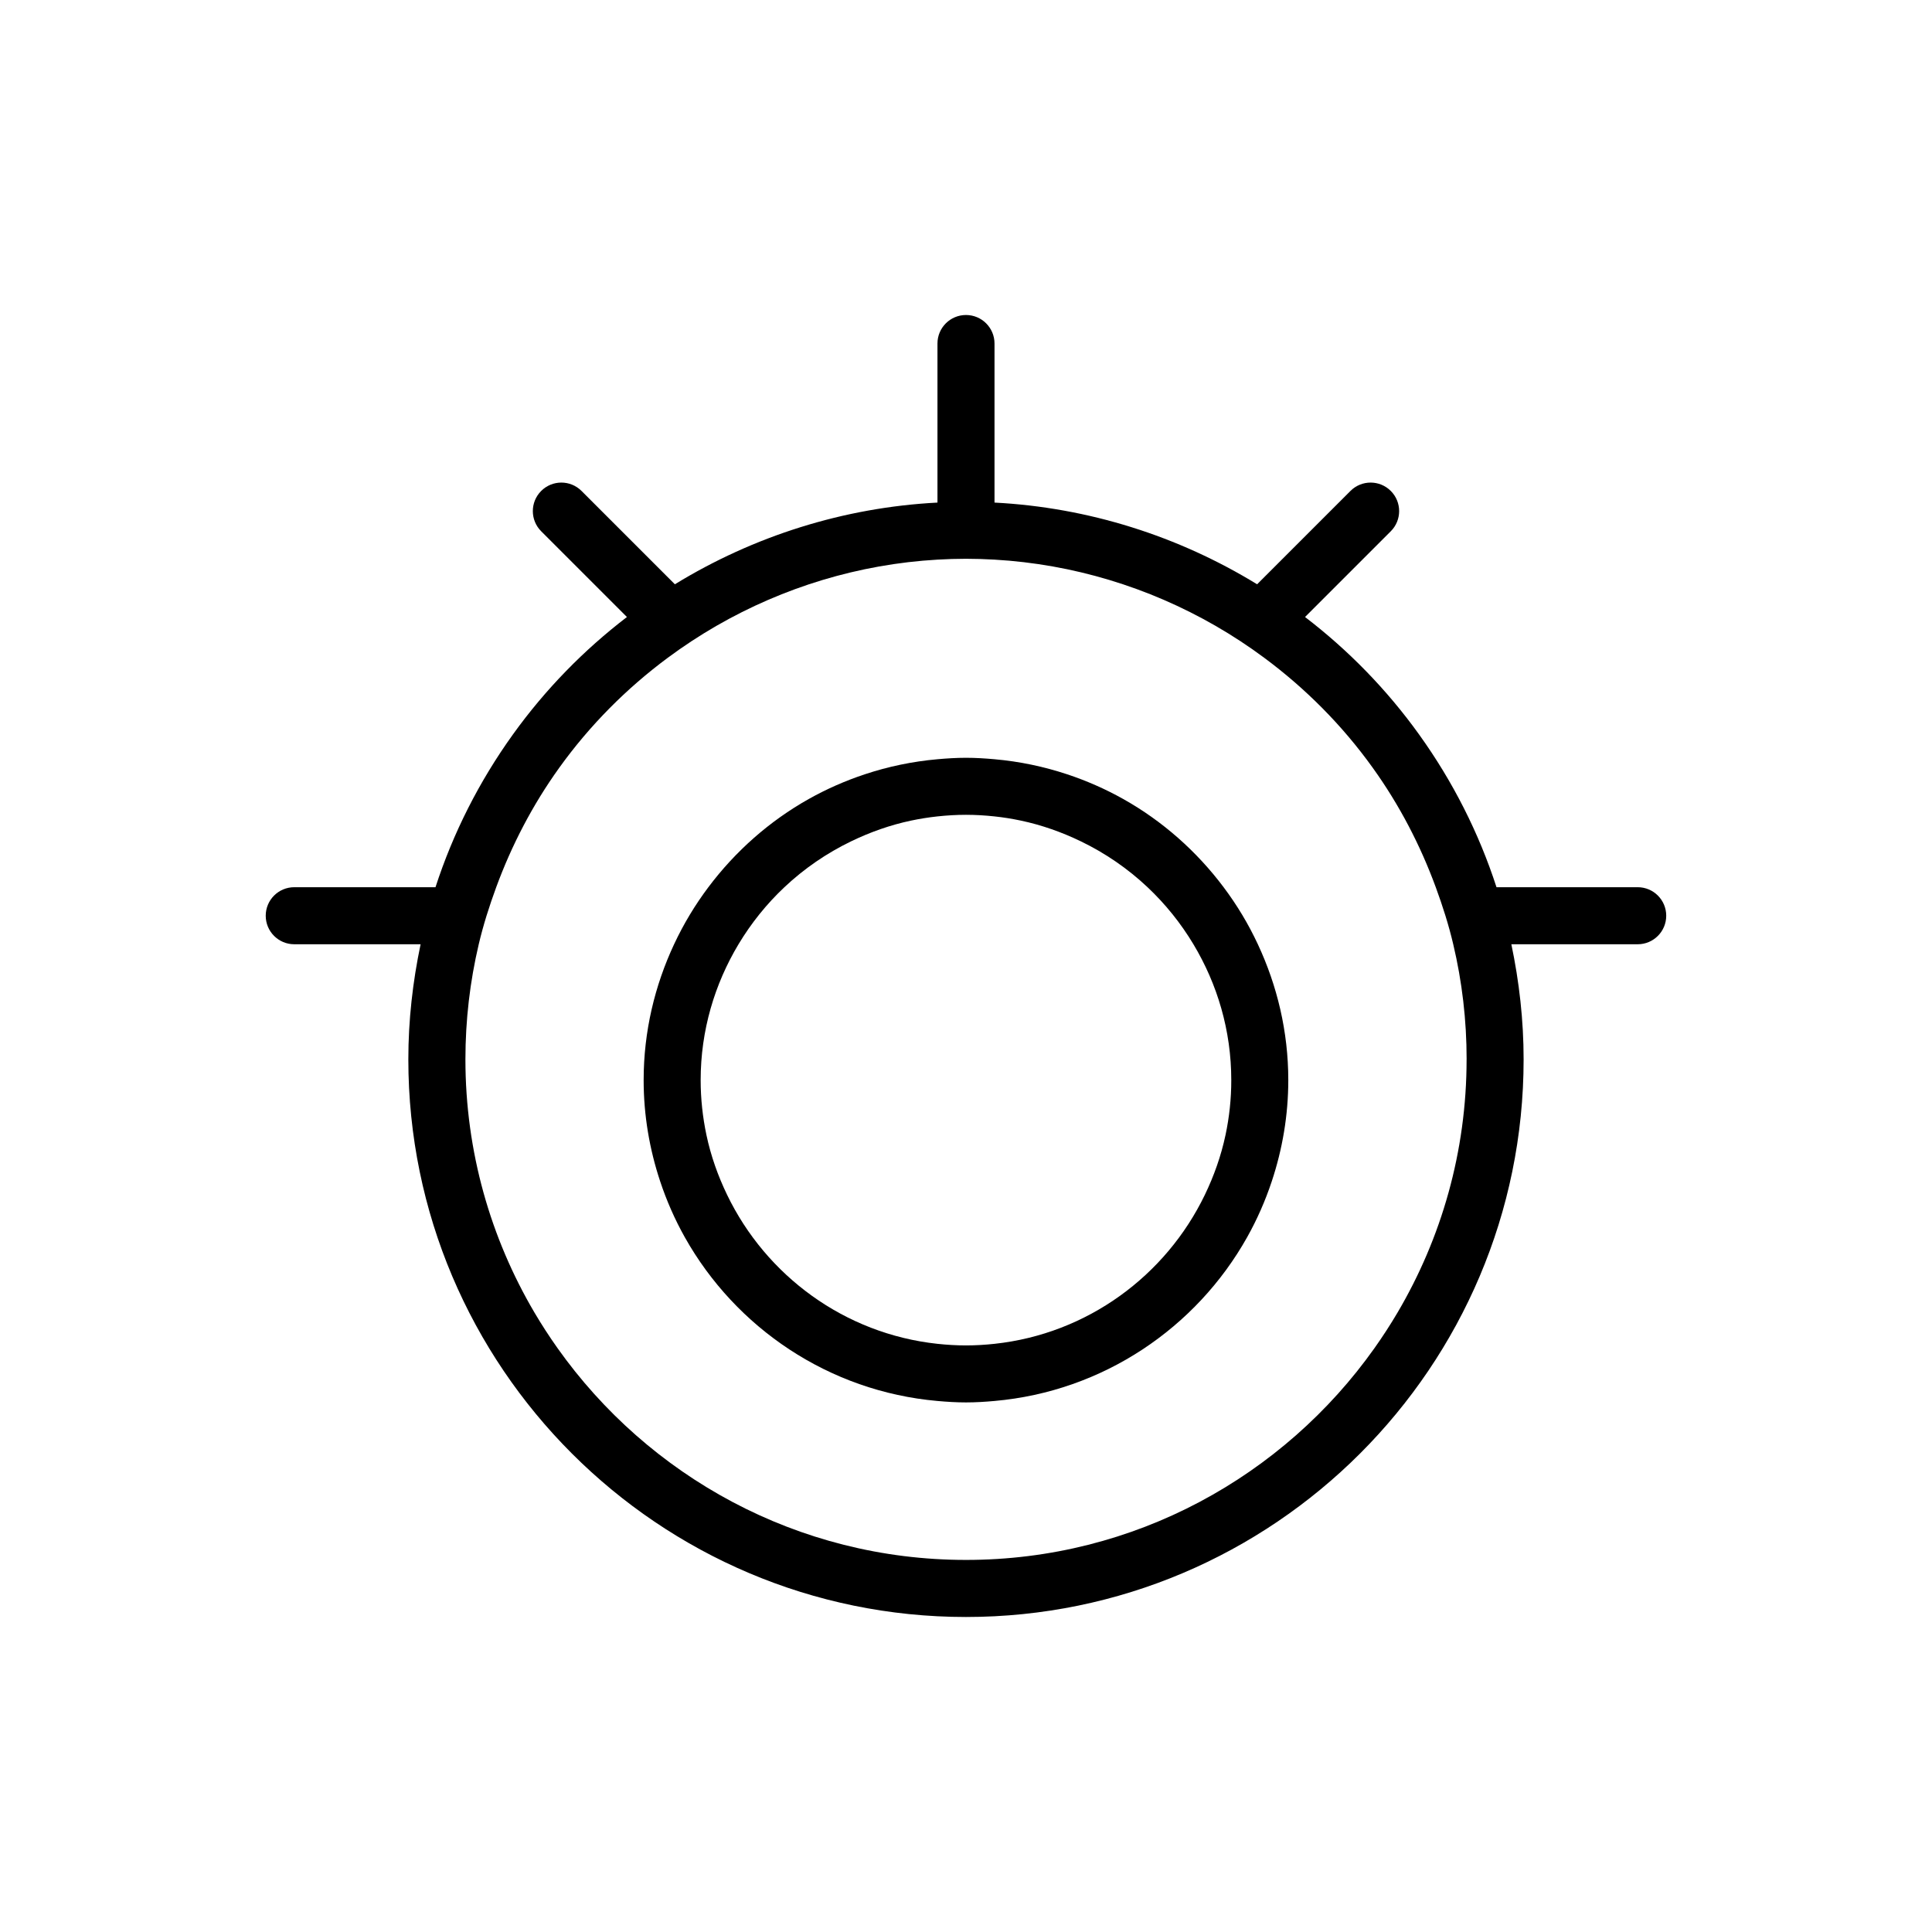
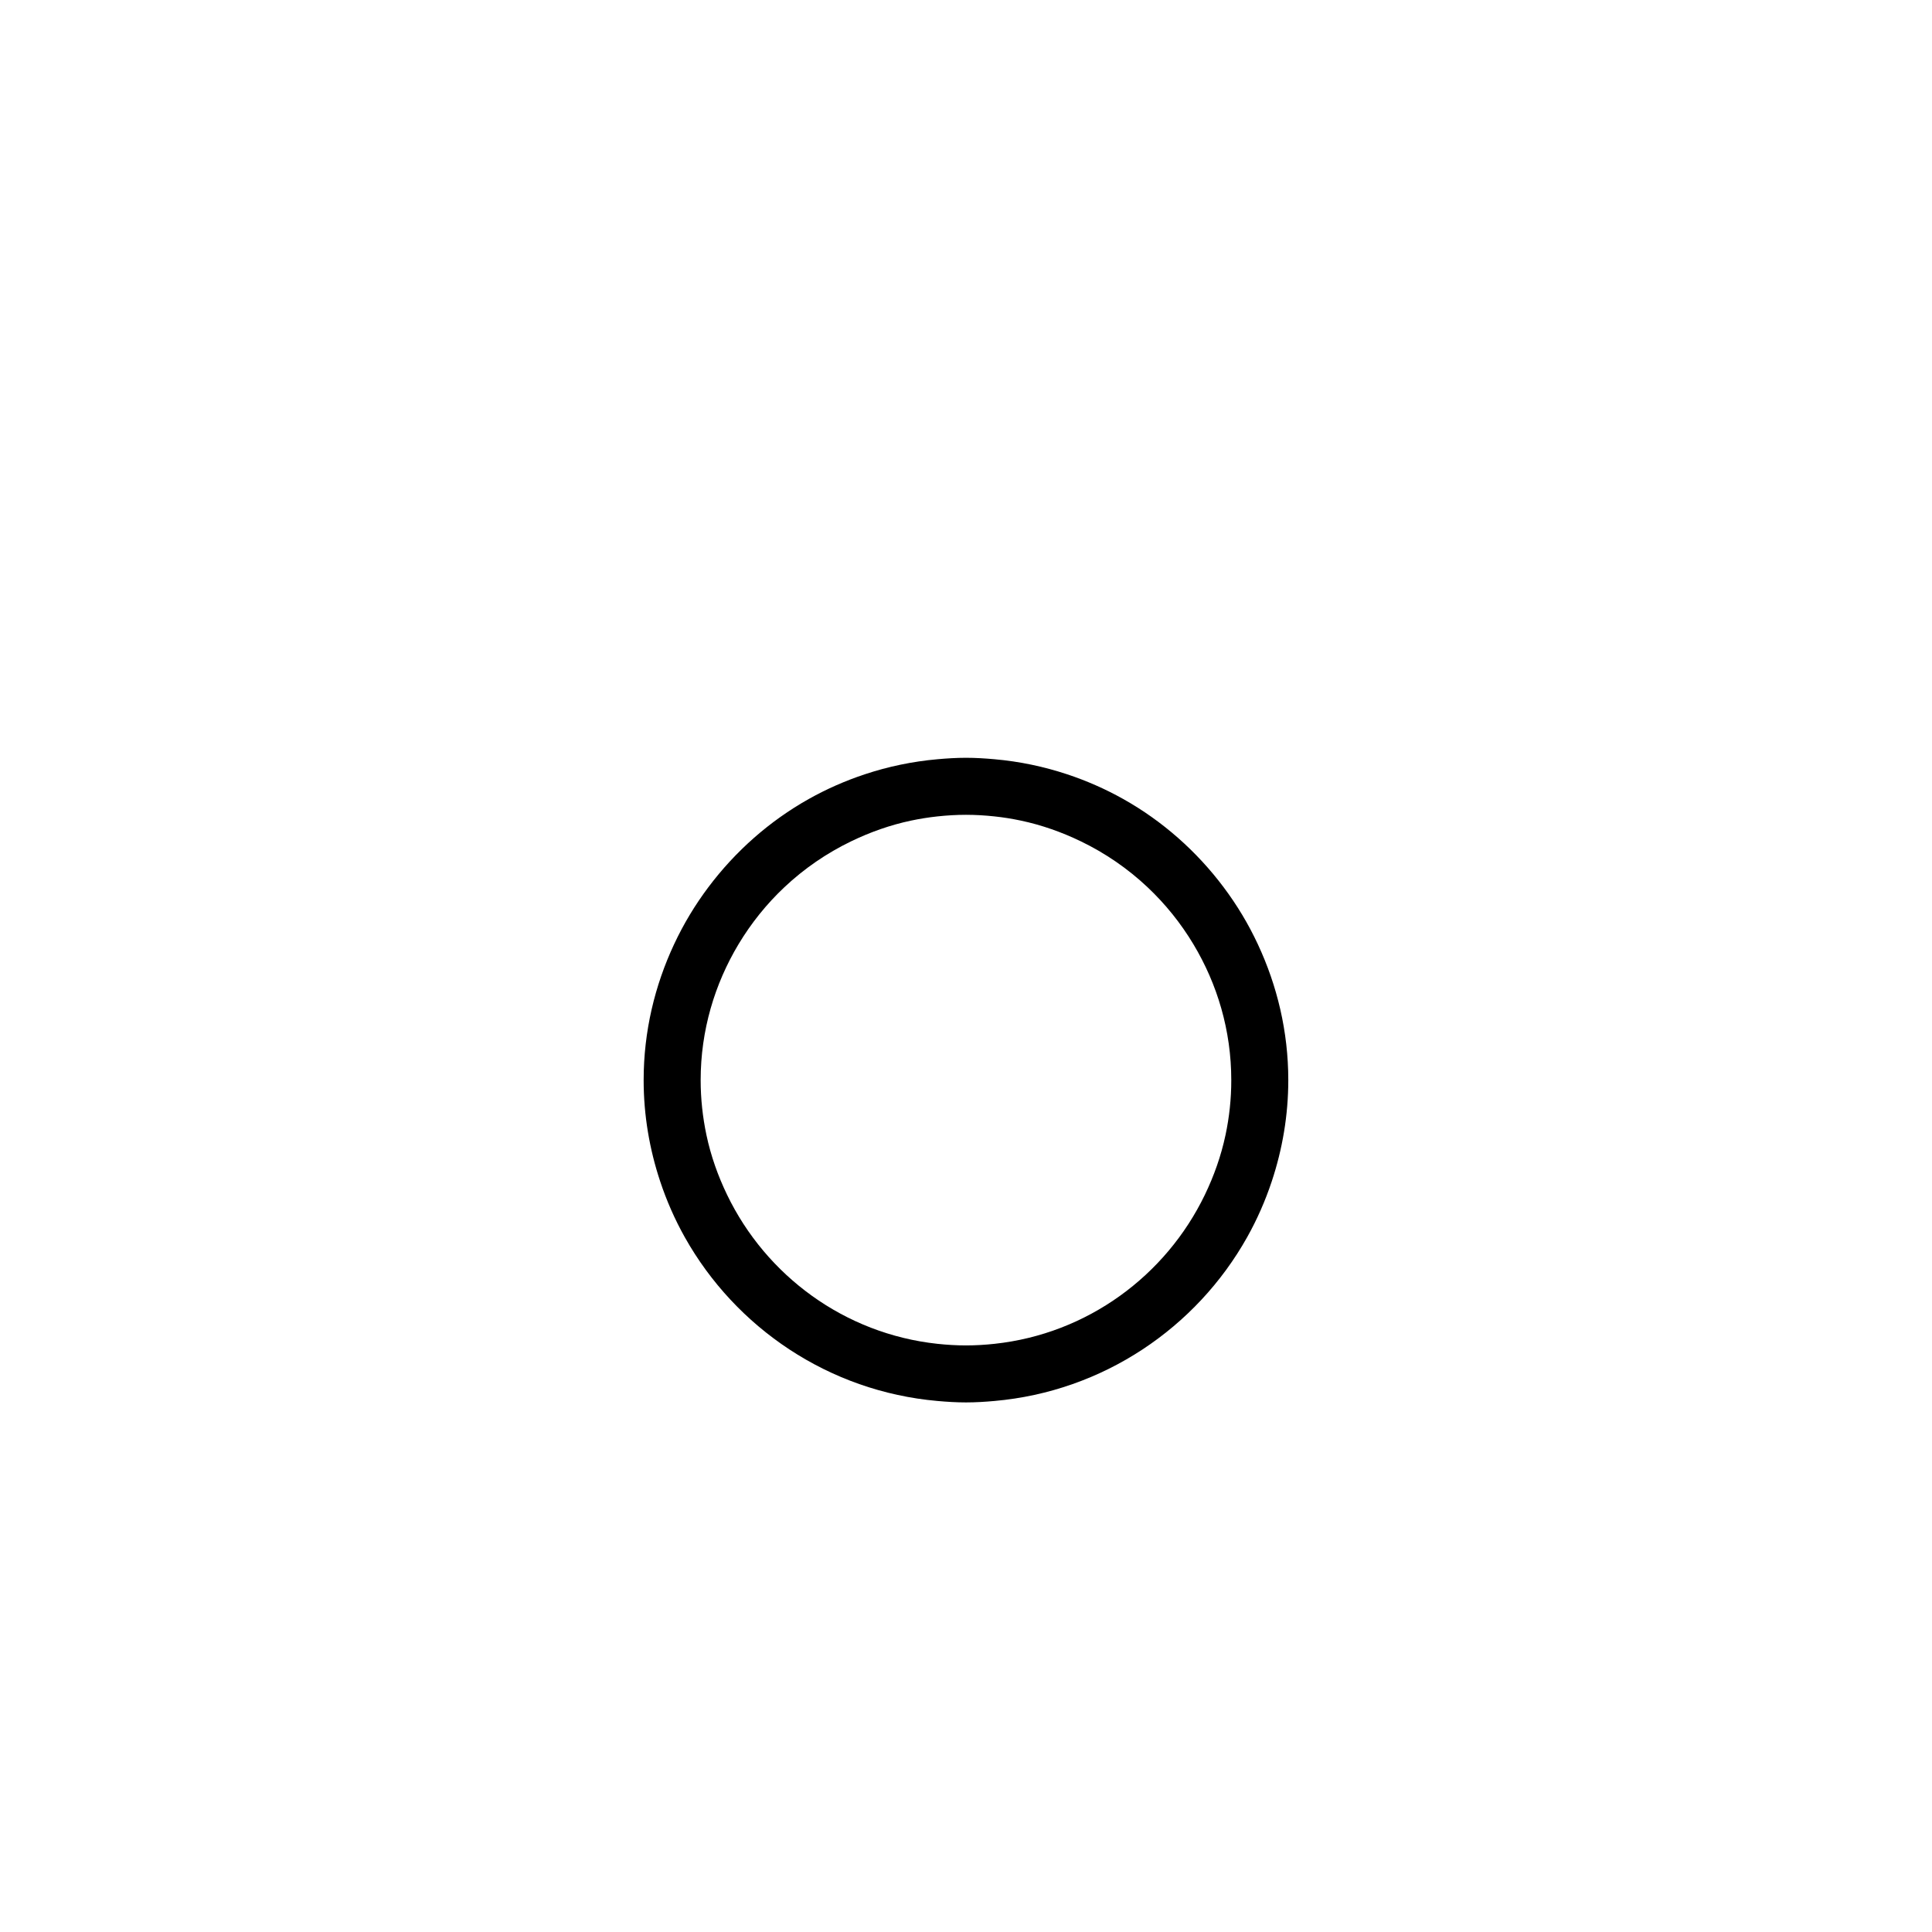
<svg xmlns="http://www.w3.org/2000/svg" fill="#000000" width="800px" height="800px" version="1.1" viewBox="144 144 512 512">
  <g>
-     <path d="m578.01 379.12h-37.422c-4.66-14.348-11.531-27.977-20.52-40.484-8.574-11.941-18.797-22.379-30.219-31.121l22.723-22.723c2.953-2.949 2.953-7.738 0-10.688-2.953-2.953-7.734-2.953-10.688 0l-24.738 24.738c-20.852-12.777-44.75-20.367-69.59-21.652v-42.152c0-4.176-3.387-7.559-7.559-7.559s-7.559 3.379-7.559 7.559v42.152c-24.844 1.285-48.738 8.879-69.59 21.652l-24.738-24.738c-2.953-2.953-7.734-2.953-10.688 0-2.953 2.949-2.953 7.738 0 10.688l22.723 22.723c-11.422 8.742-21.637 19.18-30.215 31.121-8.988 12.508-15.859 26.137-20.52 40.484h-37.43c-4.172 0-7.559 3.379-7.559 7.559 0 4.176 3.387 7.559 7.559 7.559h33.484c-2.09 9.949-3.25 20.137-3.25 30.5 0 81.484 66.293 147.78 147.78 147.78 81.484 0 147.78-66.293 147.78-147.78 0-10.363-1.16-20.551-3.25-30.5h33.484c4.172 0 7.559-3.379 7.559-7.559 0.004-4.176-3.383-7.559-7.555-7.559zm-45.348 45.617c0 24.465-6.688 47.387-18.285 67.082-1.91 3.238-3.953 6.387-6.121 9.445-24.047 33.926-63.594 56.133-108.25 56.133-44.664 0-84.207-22.207-108.26-56.133-2.168-3.059-4.211-6.207-6.121-9.445-11.598-19.699-18.285-42.617-18.285-67.082 0-10.379 1.199-20.598 3.531-30.5 1.211-5.141 2.812-10.16 4.629-15.113 4.102-11.16 9.633-21.816 16.711-31.668 8.098-11.273 17.844-21.043 28.742-29.129 4.141-3.074 8.449-5.898 12.902-8.469 17.75-10.223 37.785-16.355 58.582-17.551 2.508-0.145 5.027-0.227 7.559-0.227 2.527 0 5.047 0.086 7.559 0.227 20.793 1.199 40.832 7.324 58.582 17.551 4.457 2.57 8.762 5.394 12.902 8.469 10.902 8.09 20.652 17.855 28.746 29.137 7.078 9.855 12.609 20.512 16.707 31.664 1.82 4.953 3.422 9.977 4.629 15.113 2.348 9.898 3.547 20.109 3.547 30.496z" />
    <path d="m468.27 379.12c-7.148-9.527-16.191-17.539-26.633-23.391-4.691-2.629-9.652-4.816-14.836-6.535-6.141-2.035-12.582-3.402-19.246-3.988-2.492-0.223-5.008-0.383-7.559-0.383-2.551 0-5.062 0.16-7.559 0.383-6.664 0.59-13.105 1.949-19.246 3.988-5.184 1.719-10.148 3.906-14.836 6.535-10.445 5.859-19.48 13.871-26.633 23.391-3.523 4.695-6.57 9.742-9.078 15.113-5.125 10.957-8.07 23.129-8.07 36.008 0 9.367 1.57 18.359 4.367 26.797 1.719 5.184 3.906 10.148 6.535 14.836 13.473 24.008 38.172 40.859 66.957 43.398 2.492 0.223 5.008 0.383 7.559 0.383 2.551 0 5.062-0.16 7.559-0.383 28.781-2.539 53.488-19.391 66.957-43.398 2.629-4.691 4.816-9.656 6.535-14.836 2.797-8.438 4.367-17.434 4.367-26.797 0-12.879-2.949-25.051-8.07-36.008-2.5-5.367-5.547-10.422-9.07-15.113zm0.508 65.648c-1.18 5.578-3.074 10.879-5.488 15.887-10.328 21.402-31.117 36.828-55.738 39.473-2.484 0.266-5.004 0.422-7.559 0.422-2.555 0-5.074-0.156-7.559-0.422-24.621-2.644-45.41-18.07-55.738-39.473-2.418-5.008-4.312-10.309-5.488-15.887-0.988-4.691-1.527-9.547-1.527-14.523 0-13.168 3.707-25.457 10.031-36.008 3.352-5.586 7.438-10.672 12.156-15.113 5.219-4.918 11.18-9.023 17.703-12.172 5.008-2.418 10.309-4.312 15.887-5.488 2.289-0.484 4.609-0.852 6.973-1.109 2.484-0.266 5.004-0.422 7.559-0.422 2.555 0 5.074 0.156 7.559 0.422 2.363 0.25 4.684 0.625 6.973 1.109 5.578 1.18 10.879 3.074 15.887 5.488 6.523 3.148 12.488 7.254 17.703 12.172 4.719 4.445 8.805 9.527 12.156 15.113 6.328 10.551 10.031 22.836 10.031 36.008 0.008 4.977-0.531 9.832-1.52 14.523z" />
  </g>
</svg>